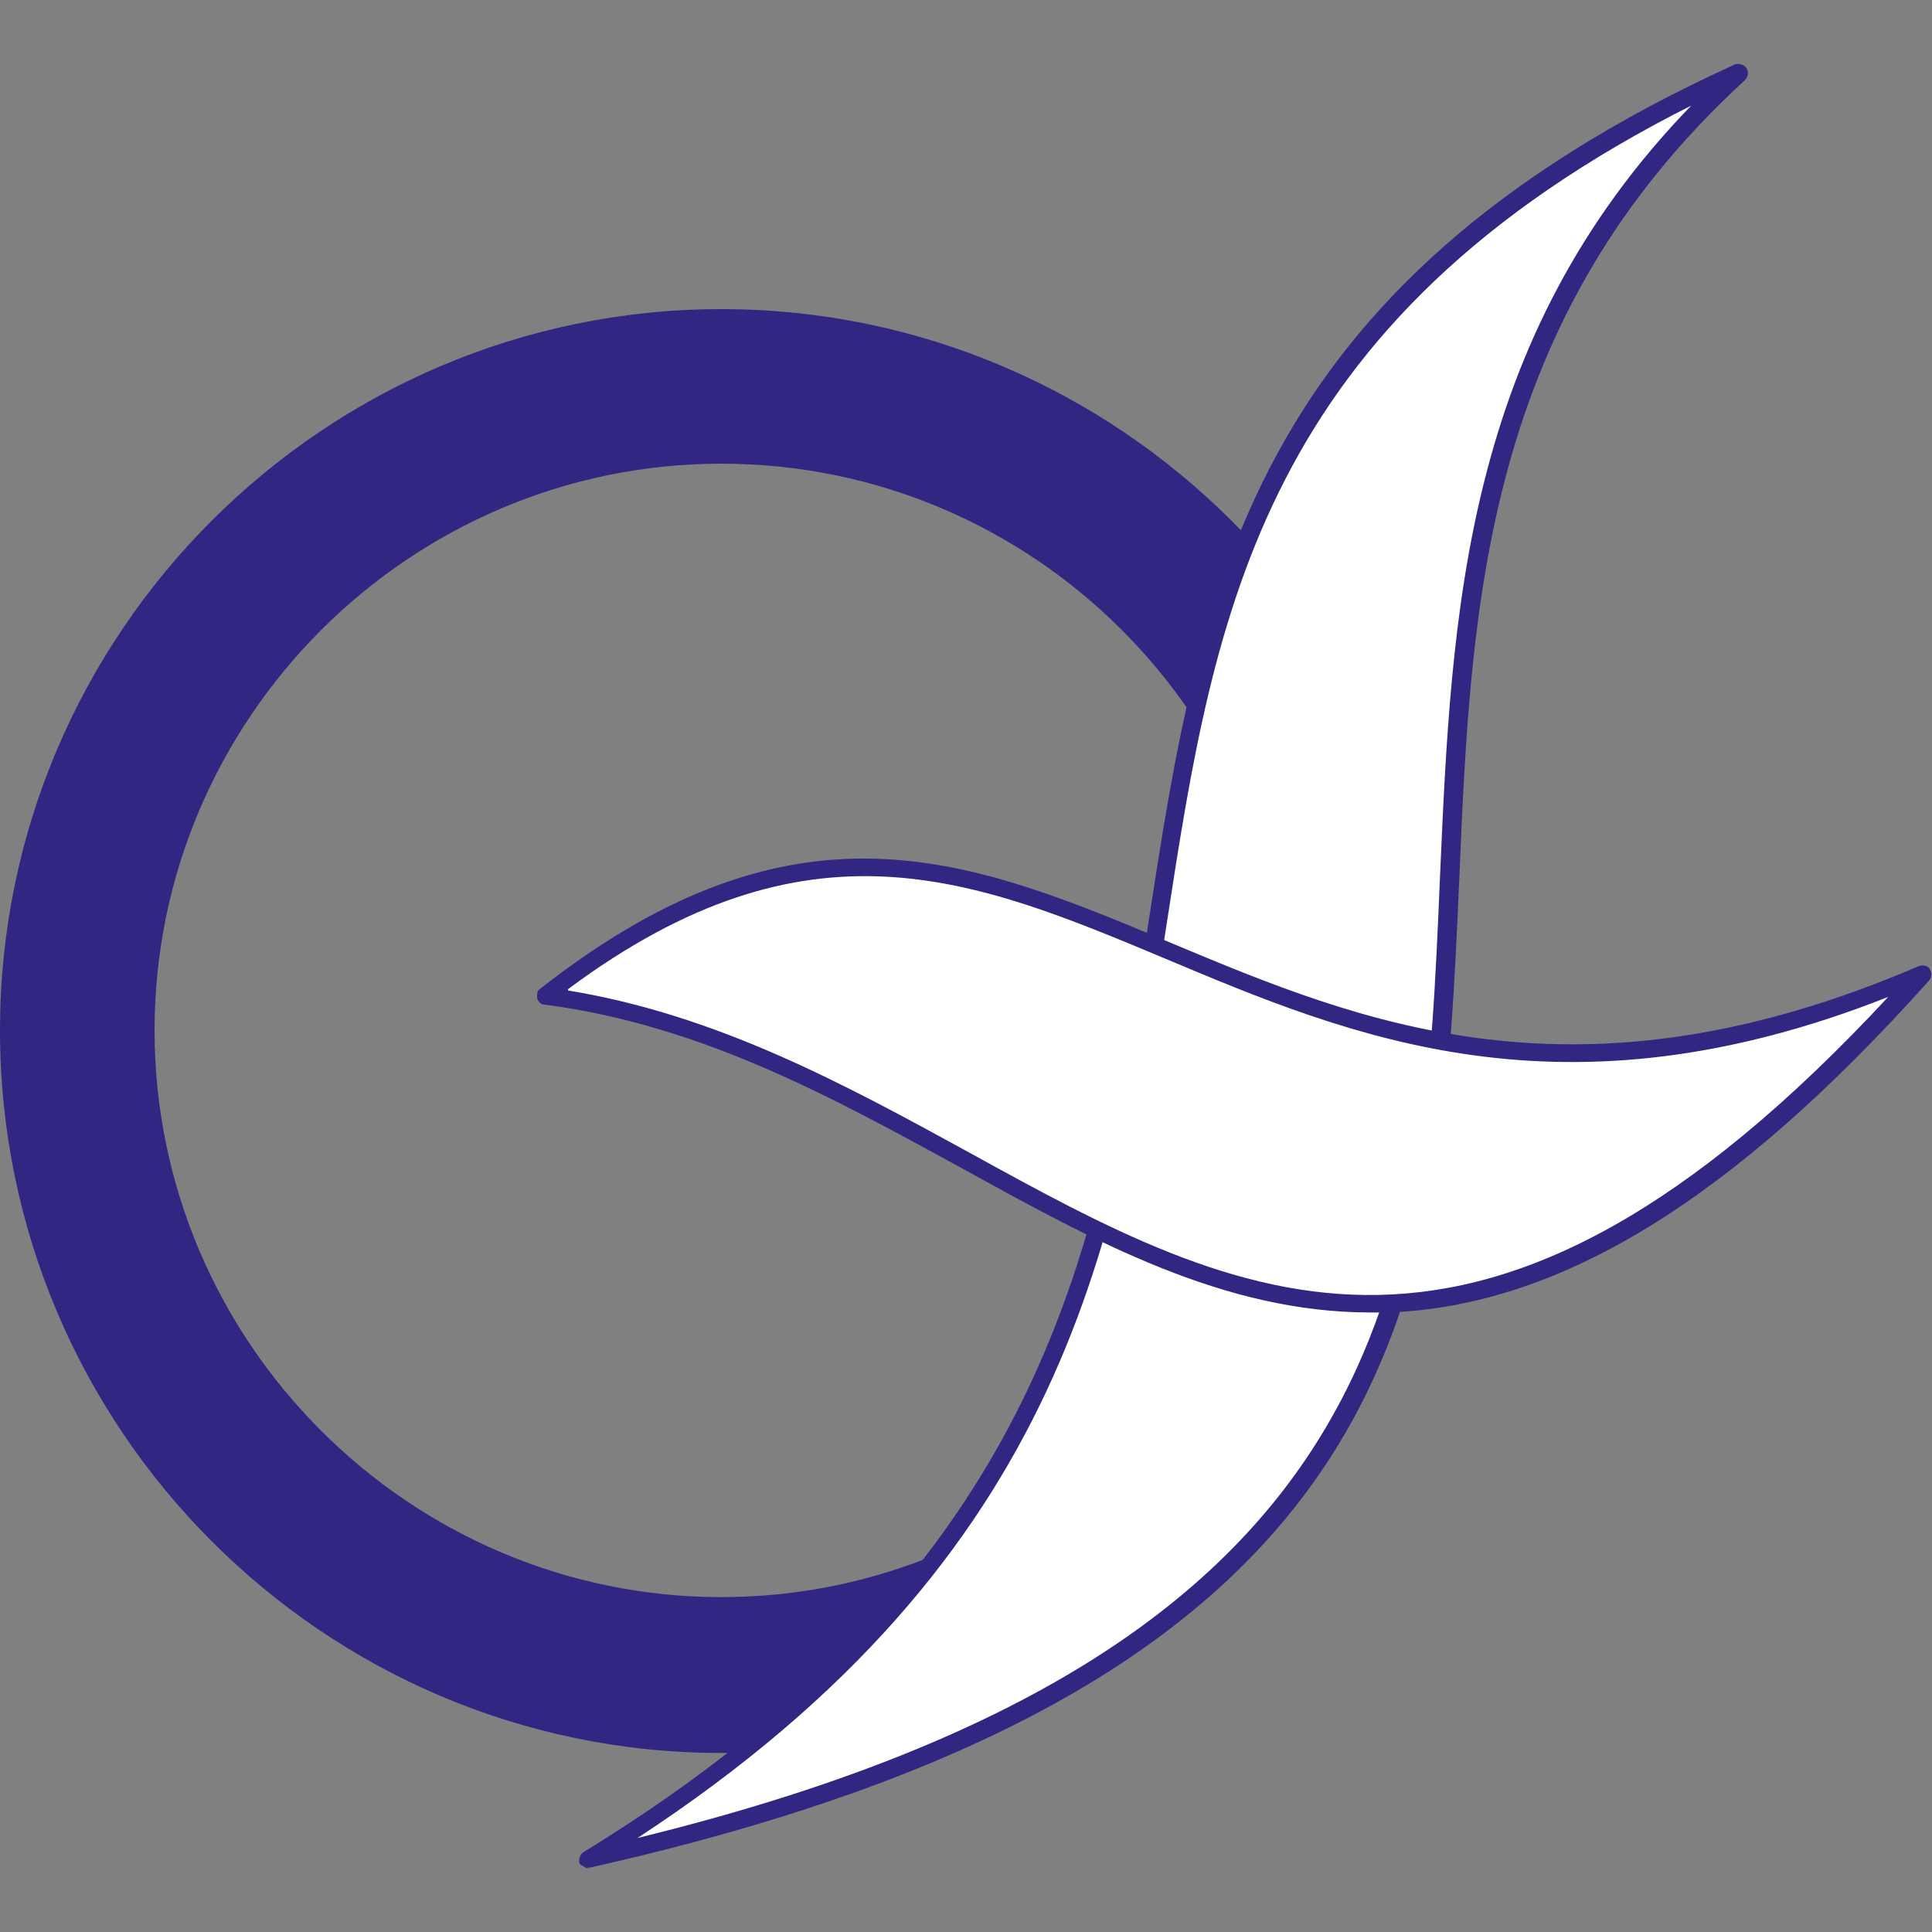
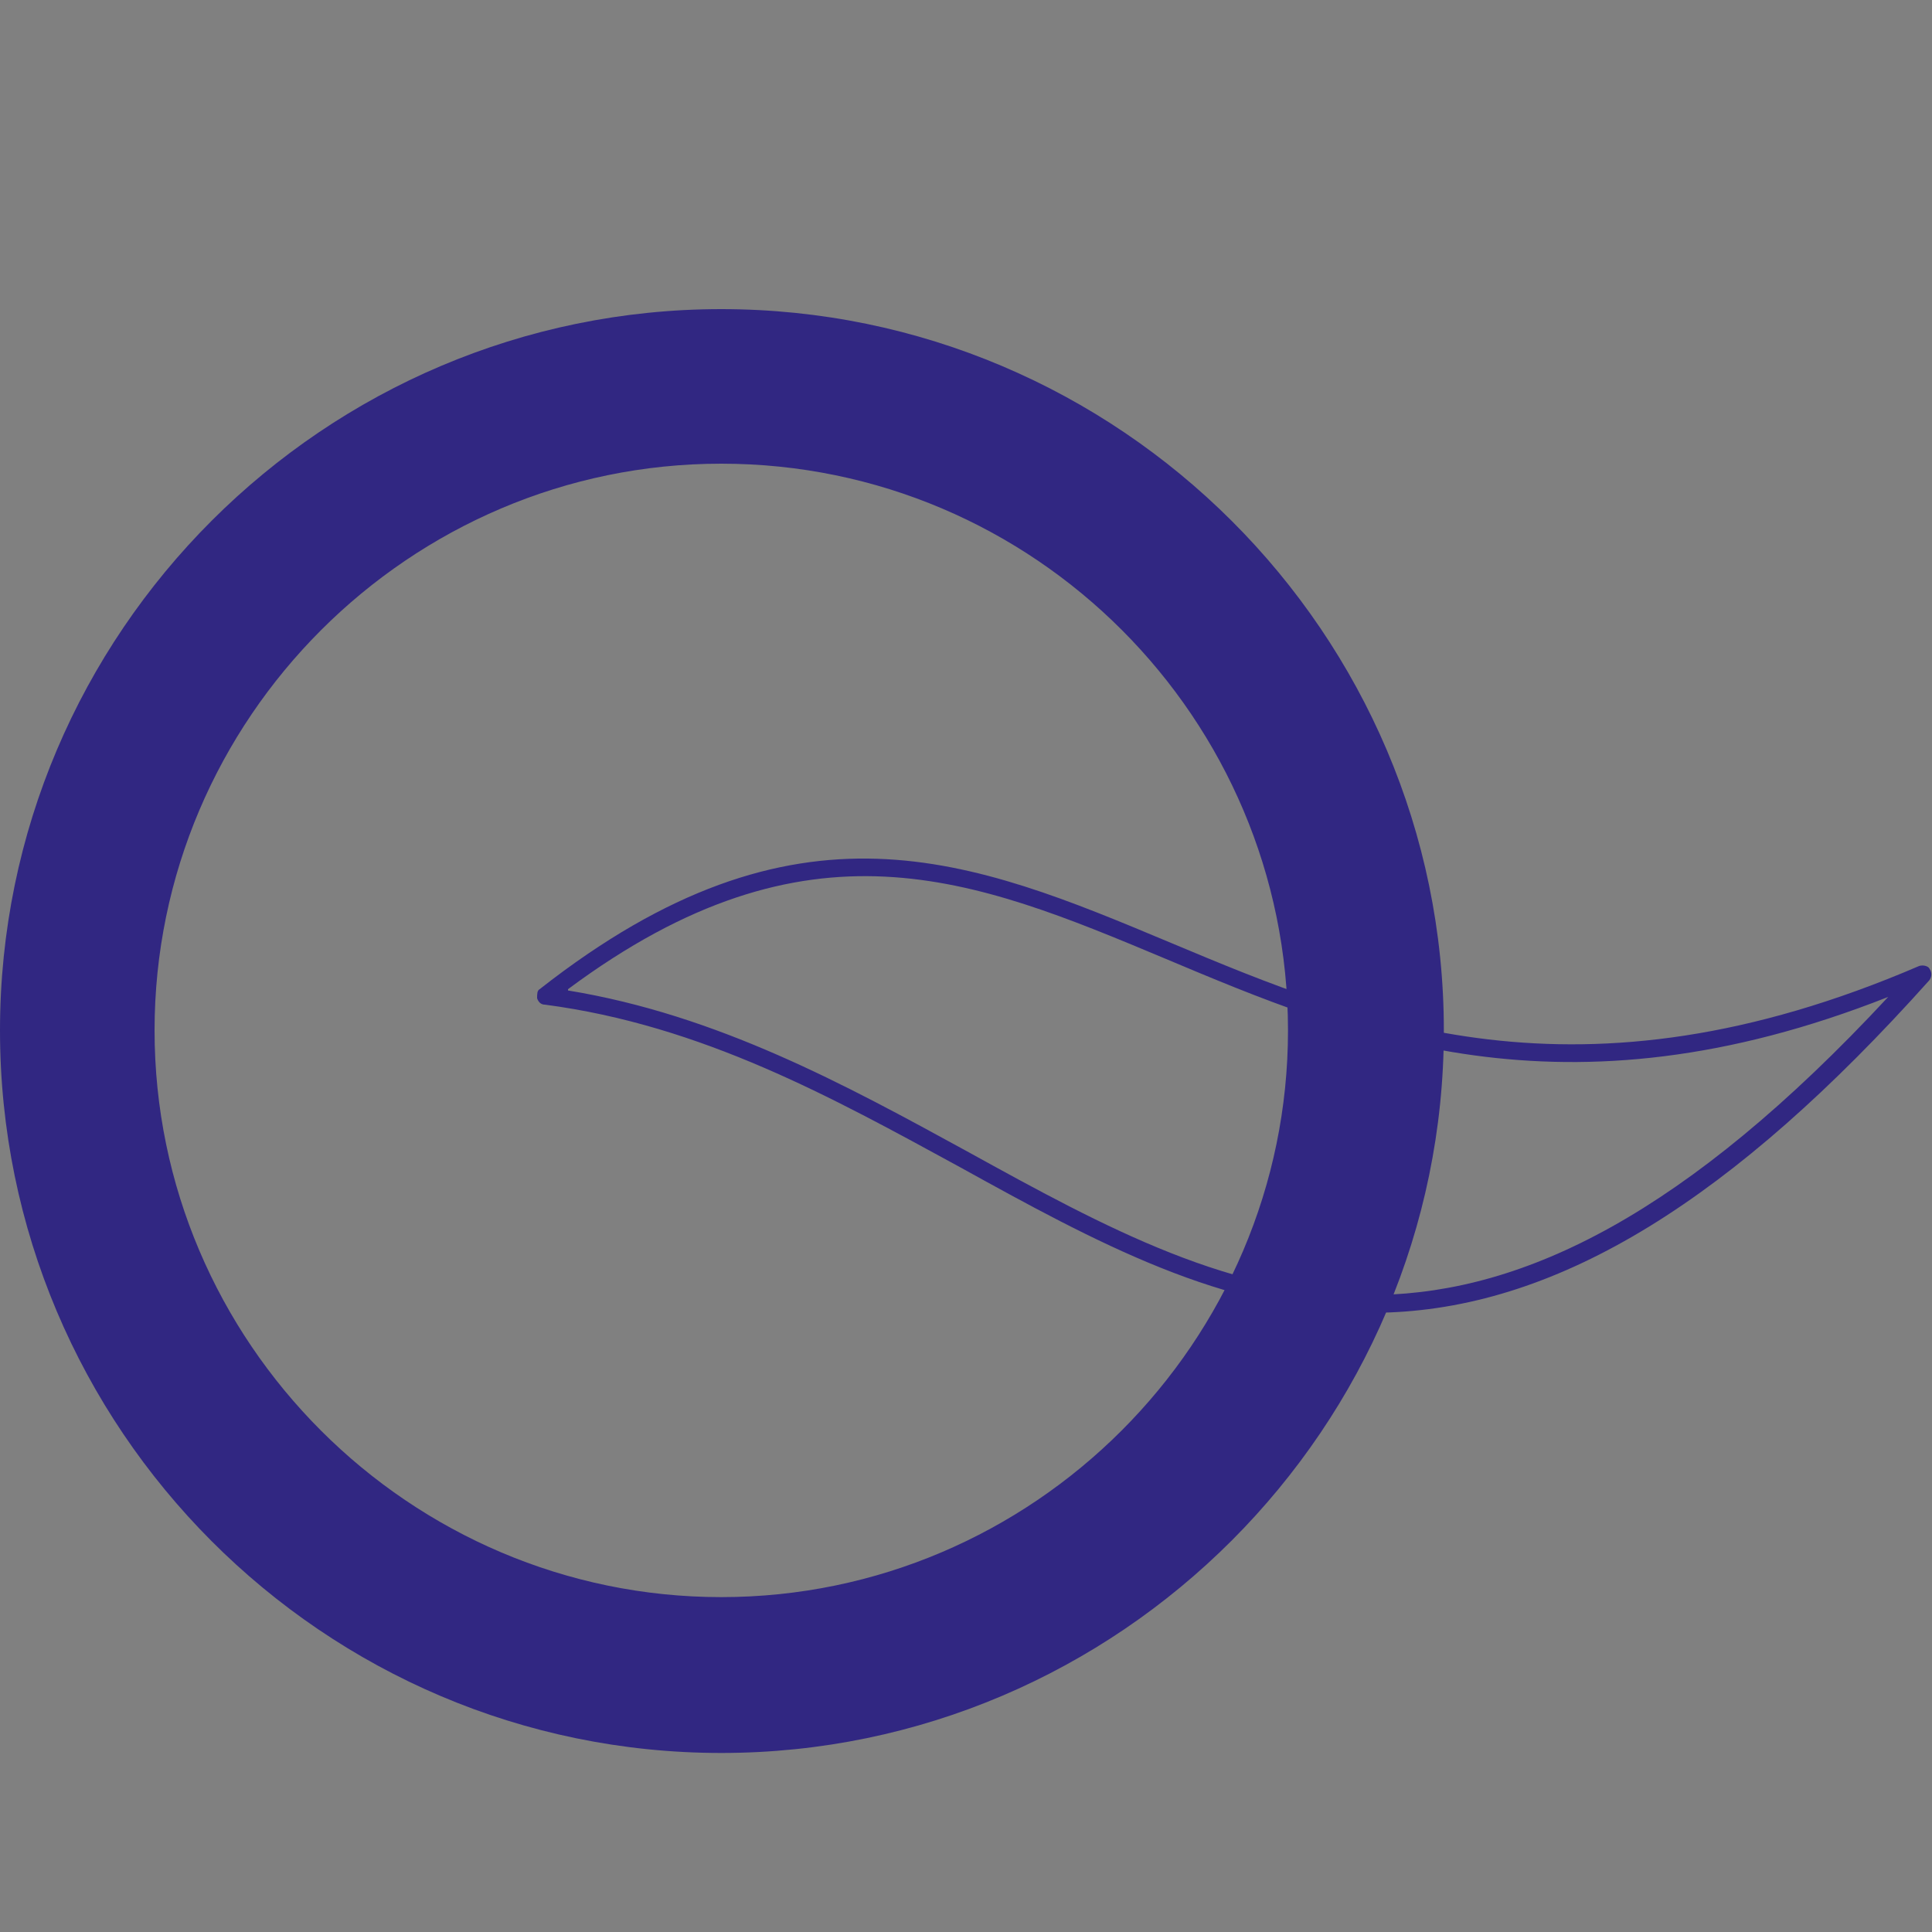
<svg xmlns="http://www.w3.org/2000/svg" id="Capa_1" data-name="Capa 1" viewBox="0 0 15 15">
  <rect x="0" y="0" width="15" height="15" fill="#808080" stroke="none" />
  <defs>
    <style>
      .cls-1 {
        fill: #fff;
      }

      .cls-1, .cls-2 {
        fill-rule: evenodd;
      }

      .cls-2, .cls-3 {
        fill: #312782;
      }
    </style>
  </defs>
  <path class="cls-2" d="M5.6,3.6c2.43,0,4.4,1.98,4.4,4.4s-1.98,4.4-4.4,4.4-4.4-1.98-4.4-4.4S3.18,3.6,5.6,3.6M5.6,2.4c3.09,0,5.61,2.52,5.61,5.6s-2.52,5.61-5.61,5.61S0,11.09,0,8,2.52,2.4,5.6,2.4Z" />
-   <path class="cls-1" d="M13.51.56c-7.47,3.4-1.56,9.36-8.94,13.87C15.33,12.02,8.42,5.21,13.51.56Z" />
-   <path class="cls-3" d="M4.57,14.51s-.05-.02-.07-.04c-.01-.03,0-.07.03-.09,3.63-2.22,4.02-4.77,4.39-7.24.39-2.52.75-4.91,4.55-6.64.03-.01.07,0,.09.03s.01.07-.01.09c-2.03,1.86-2.13,4.07-2.22,6.2-.14,3.2-.28,6.23-6.75,7.68,0,0-.01,0-.02,0ZM13.15.81c-3.37,1.69-3.72,3.95-4.09,6.35-.37,2.42-.75,4.91-4.11,7.11,5.97-1.46,6.1-4.38,6.23-7.46.09-2.05.18-4.17,1.96-6Z" />
-   <path class="cls-1" d="M4.24,7.73c3.91-3.07,5.31,2.15,10.69-.18-4.82,5.39-6.76.69-10.69.18Z" />
+   <path class="cls-1" d="M4.24,7.73Z" />
  <path class="cls-3" d="M10.64,10.19c-1.14,0-2.14-.55-3.19-1.13-.99-.54-2-1.1-3.22-1.26-.03,0-.05-.02-.06-.05,0-.03,0-.06.02-.07,2-1.57,3.35-1.01,4.9-.36,1.48.62,3.16,1.32,5.81.18.03-.01.07,0,.08.02.02.03.02.06,0,.09-1.53,1.71-2.87,2.53-4.2,2.58-.05,0-.09,0-.14,0ZM4.41,7.69c1.16.19,2.15.73,3.1,1.25,2.14,1.18,4,2.19,7.15-1.2-2.53,1-4.17.31-5.62-.3-1.48-.62-2.76-1.15-4.63.24Z" />
</svg>